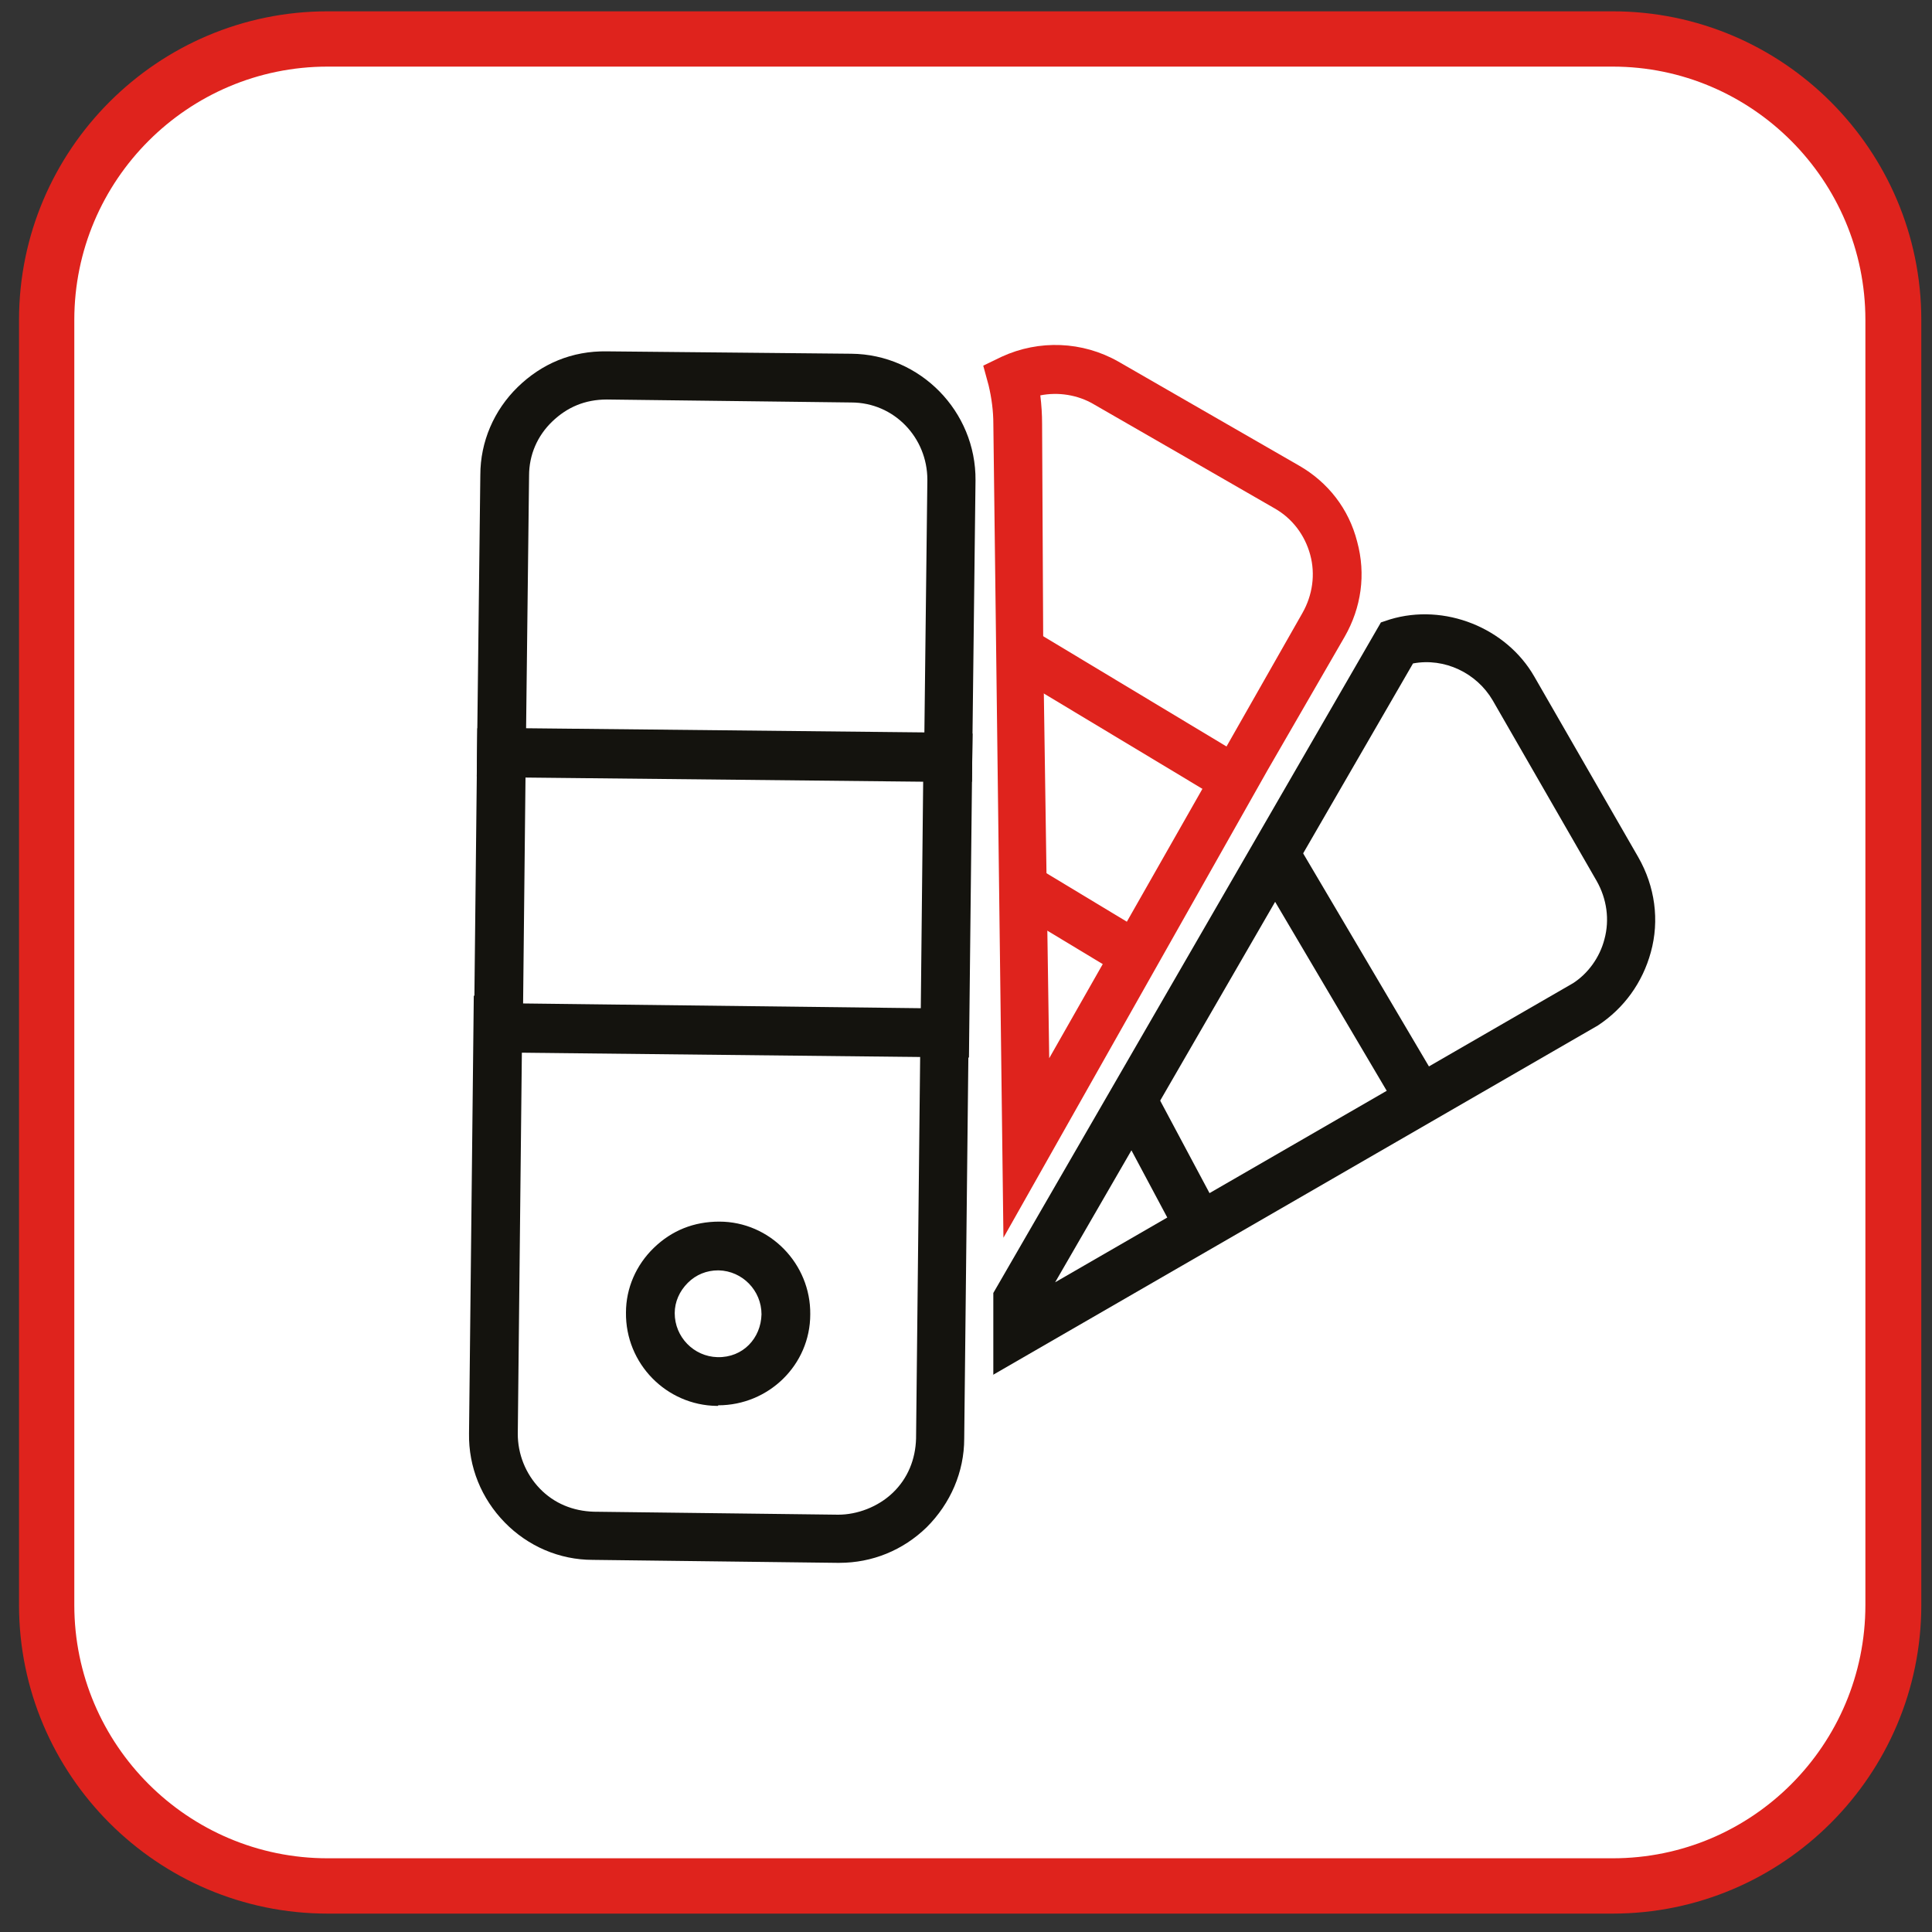
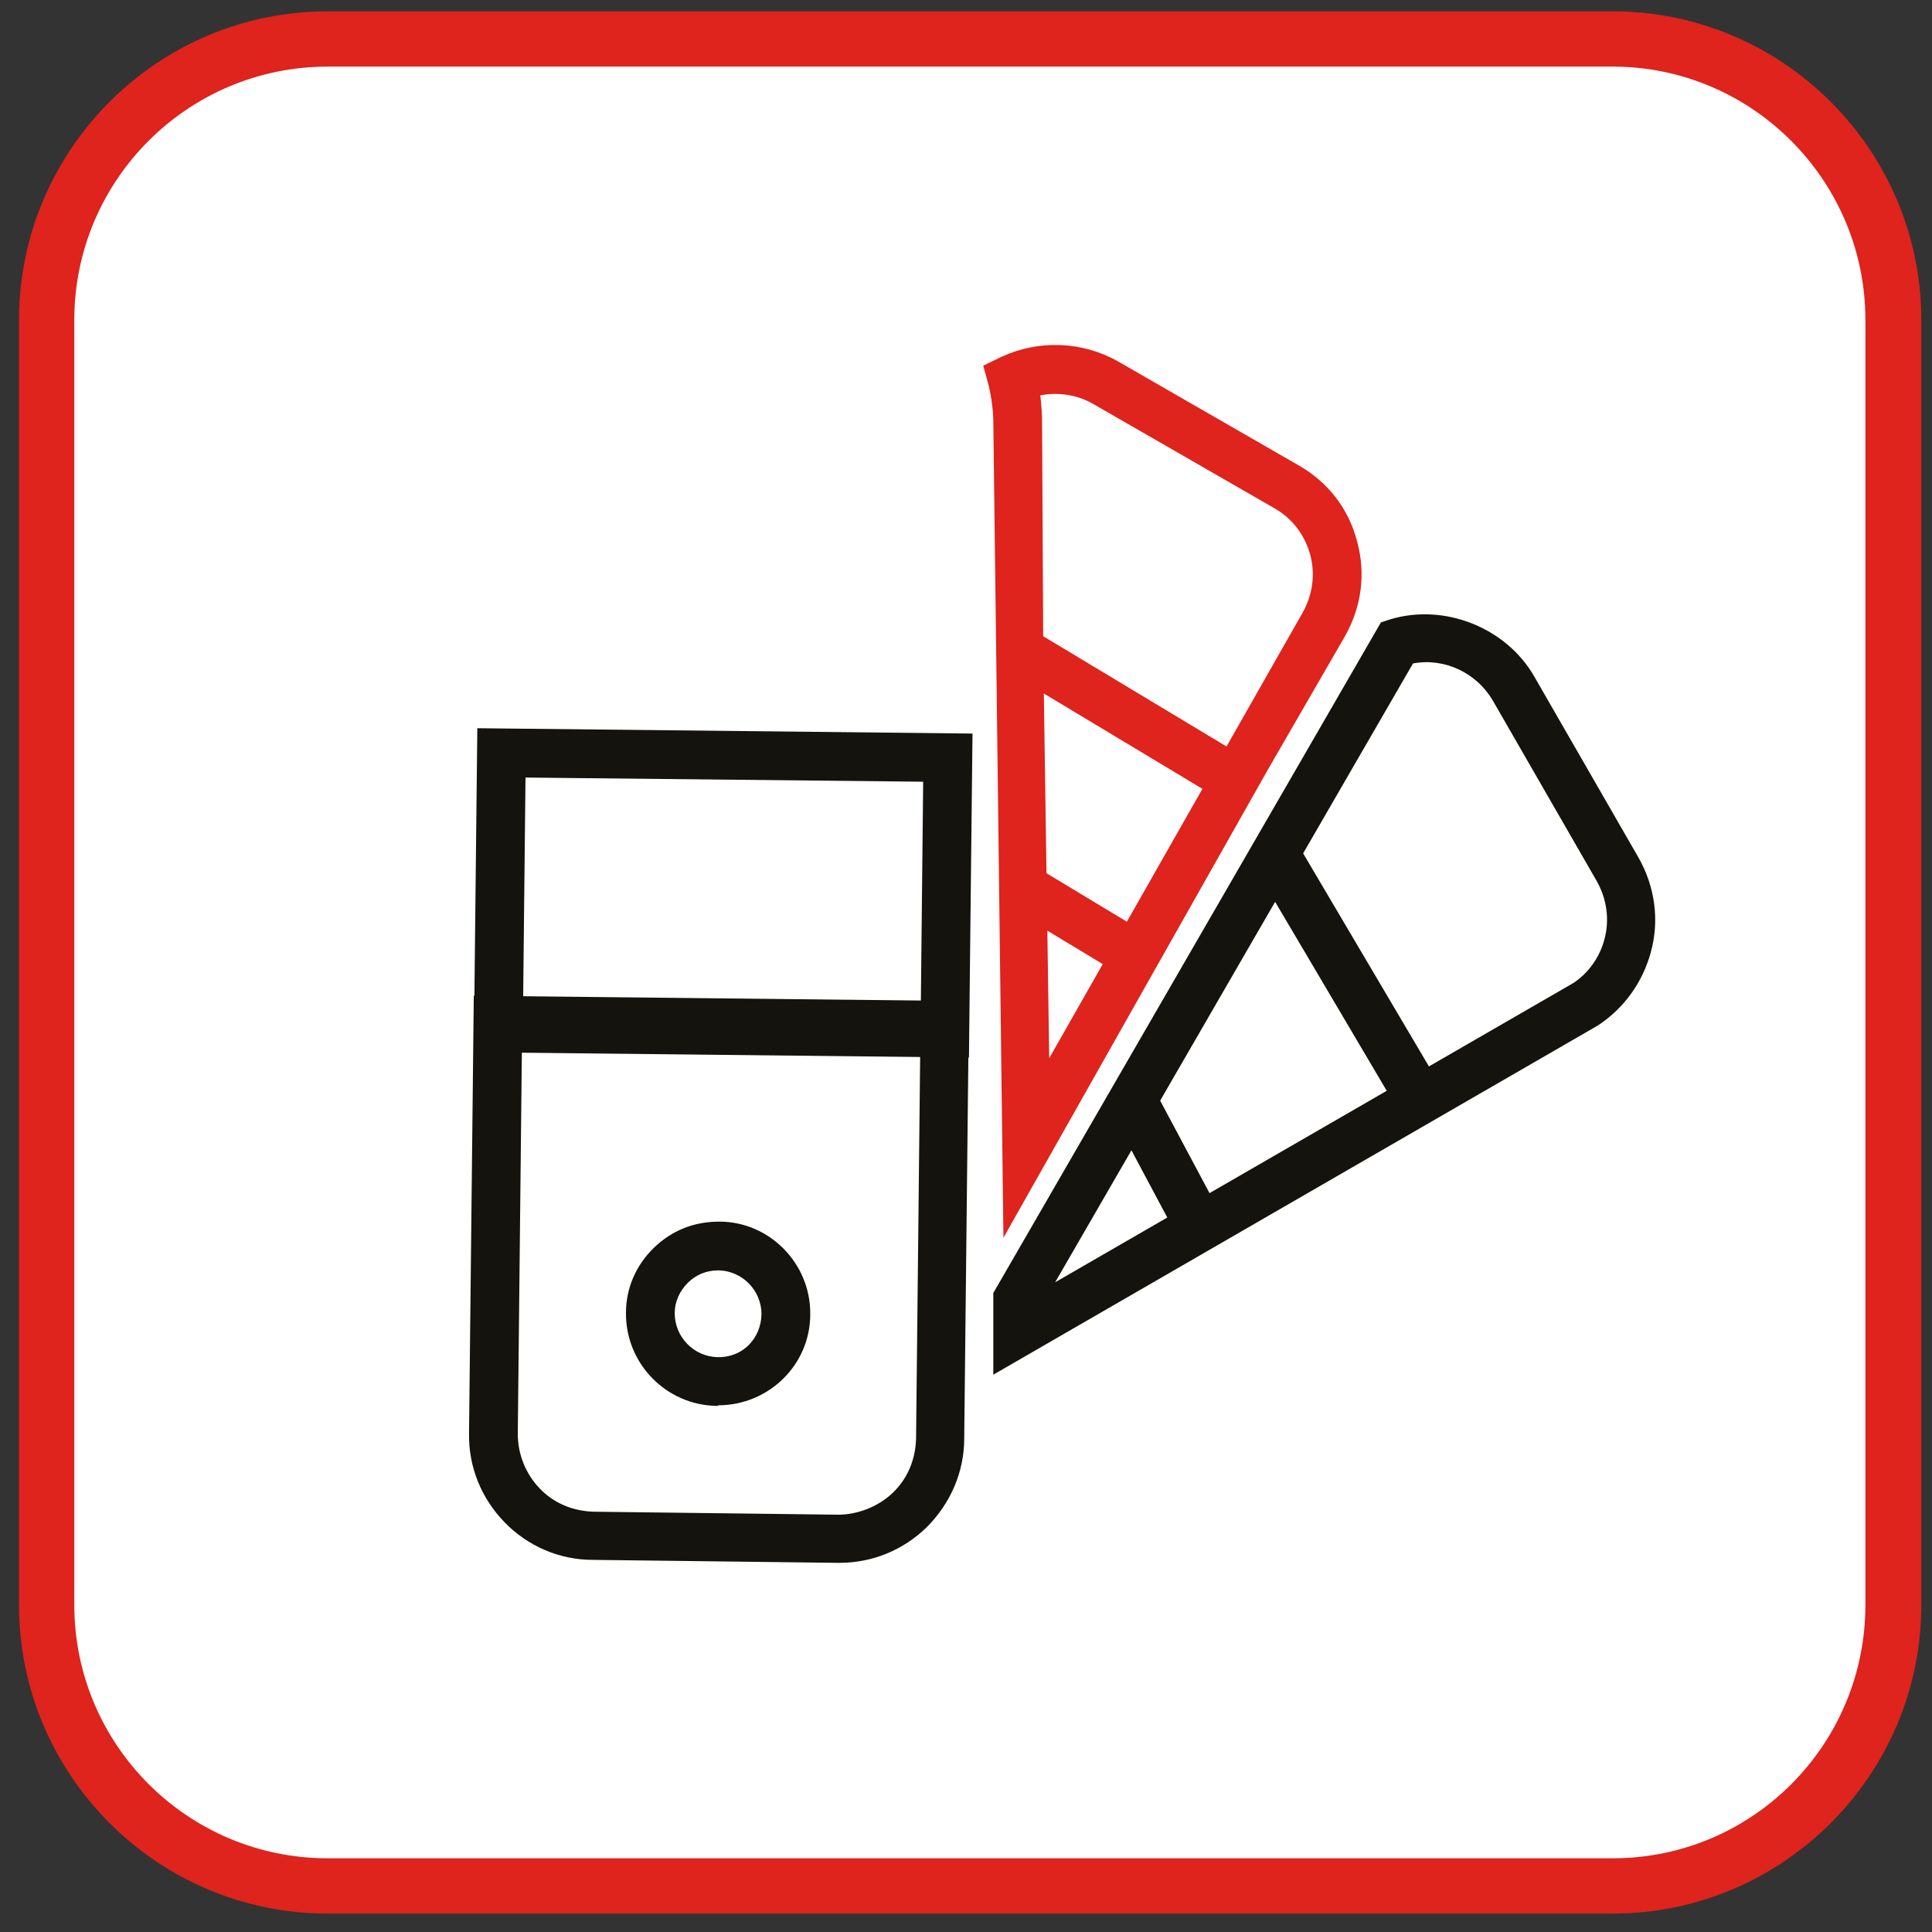
<svg xmlns="http://www.w3.org/2000/svg" width="65" height="65" viewBox="0 0 65 65" fill="none">
  <rect x="0" y="0" width="65" height="65" fill="#333333" stroke="none" />
  <rect x="1.64" y="1.381" width="62" height="62" rx="10" fill="white" />
  <path d="M11.023 2.241C6.321 2.241 2.5 6.063 2.5 10.764V53.998C2.5 58.699 6.321 62.52 11.023 62.52H54.256C58.958 62.52 62.759 58.699 62.759 53.998V10.764C62.759 6.063 58.938 2.241 54.256 2.241H11.023ZM54.256 64.381H11.023C5.301 64.381 0.64 59.719 0.64 53.998V10.764C0.64 5.042 5.301 0.381 11.023 0.381H54.256C59.978 0.381 64.64 5.042 64.64 10.764V53.998C64.64 59.719 59.978 64.381 54.256 64.381Z" fill="#DF231D" />
  <path d="M44.04 26.741L47 21.601C47.32 21.501 47.64 21.461 47.98 21.461C49.2 21.461 50.32 22.101 50.92 23.161L54.42 29.241C54.88 30.021 55 30.941 54.76 31.821C54.54 32.641 54.04 33.341 53.32 33.801L34.22 44.821V43.701L44.02 26.741H44.04Z" fill="white" />
  <path d="M44.739 27.161L35.499 43.141L52.919 33.081C53.419 32.761 53.819 32.221 53.979 31.601C54.159 30.941 54.059 30.241 53.719 29.641L50.219 23.561C49.679 22.641 48.599 22.121 47.539 22.321L44.739 27.161ZM33.419 46.241V43.501L46.459 20.941L46.759 20.841C48.599 20.281 50.679 21.121 51.619 22.761L55.119 28.841C55.679 29.821 55.839 30.961 55.539 32.041C55.259 33.061 54.639 33.921 53.759 34.501L33.399 46.261L33.419 46.241Z" fill="#14130E" />
  <path d="M34.28 22.06V21.86L34.24 14.26C34.24 13.74 34.18 13.24 34.04 12.76C34.48 12.54 34.98 12.42 35.5 12.42C36.1 12.42 36.68 12.58 37.2 12.88L43.28 16.38C44.06 16.84 44.62 17.56 44.86 18.44C45.1 19.32 44.98 20.24 44.52 21.02L41.92 25.52L34.52 38.62L34.26 22.06H34.28Z" fill="white" />
  <path d="M35.1 22.062L35.3 35.602L43.82 20.622C44.16 20.022 44.26 19.322 44.08 18.662C43.9 18.002 43.48 17.442 42.88 17.102L36.8 13.602C36.26 13.282 35.6 13.182 35 13.302C35.04 13.622 35.06 13.942 35.06 14.262L35.1 22.062ZM33.76 41.662L33.42 14.262C33.42 13.822 33.36 13.382 33.26 12.962L33.08 12.302L33.7 12.002C34.96 11.422 36.42 11.482 37.62 12.162L43.7 15.662C44.68 16.222 45.38 17.122 45.66 18.222C45.96 19.322 45.8 20.442 45.24 21.422L42.64 25.922L33.76 41.642V41.662Z" fill="#DF231D" />
  <path d="M38.826 36.642L37.379 37.414L39.648 41.667L41.095 40.895L38.826 36.642Z" fill="#14130E" />
  <path d="M34.756 29.106L33.908 30.51L37.367 32.597L38.215 31.193L34.756 29.106Z" fill="#DF231D" />
  <path d="M34.665 21.145L33.82 22.551L41.104 26.931L41.949 25.526L34.665 21.145Z" fill="#DF231D" />
-   <path d="M24.18 41.921C25.44 41.921 26.44 42.961 26.44 44.221C26.44 45.481 25.4 46.481 24.14 46.481C22.88 46.481 21.88 45.441 21.88 44.181C21.88 42.921 22.92 41.921 24.18 41.921ZM16.6 48.241C16.58 50.121 18.08 51.661 19.96 51.681L25.22 51.741L28.2 51.781C30.08 51.801 31.62 50.301 31.64 48.421L31.8 34.521L16.78 34.361L16.62 48.261L16.6 48.241Z" fill="white" />
  <path d="M24.16 42.74C23.78 42.74 23.42 42.88 23.14 43.16C22.86 43.44 22.7 43.8 22.7 44.18C22.7 44.98 23.34 45.64 24.14 45.66C25 45.68 25.6 45.02 25.62 44.22C25.62 43.42 24.98 42.76 24.18 42.74H24.16ZM24.16 47.3H24.12C22.42 47.28 21.04 45.88 21.06 44.16C21.06 43.34 21.4 42.56 22 41.98C22.6 41.4 23.34 41.1 24.2 41.1C25.9 41.1 27.28 42.52 27.26 44.22C27.26 45.92 25.86 47.28 24.16 47.28M17.42 48.24C17.42 48.92 17.68 49.58 18.16 50.08C18.64 50.58 19.28 50.84 19.98 50.86L28.2 50.96C28.84 50.96 29.54 50.7 30.04 50.22C30.54 49.74 30.8 49.1 30.82 48.4L30.96 35.32L17.56 35.18L17.42 48.26V48.24ZM28.22 52.58H28.16L19.94 52.48C18.82 52.48 17.76 52.02 16.98 51.22C16.2 50.42 15.76 49.36 15.78 48.22L15.94 33.5L32.6 33.68L32.44 48.4C32.44 49.52 31.98 50.58 31.18 51.38C30.38 52.16 29.34 52.58 28.24 52.58" fill="#14130E" />
-   <path d="M32 16.161C32.02 14.281 30.52 12.741 28.64 12.721L20.42 12.641C18.54 12.621 17 14.121 16.98 16.001L16.88 25.321L31.9 25.481L32 16.161Z" fill="white" />
-   <path d="M17.7 24.501L31.1 24.641L31.2 16.141C31.2 14.721 30.079 13.541 28.64 13.541L20.419 13.441C19.68 13.441 19.08 13.701 18.58 14.181C18.08 14.661 17.8 15.301 17.8 16.001L17.7 24.501ZM32.7 26.301L16.04 26.121L16.16 15.981C16.16 14.861 16.619 13.801 17.419 13.021C18.22 12.241 19.239 11.801 20.419 11.821L28.64 11.901C30.959 11.921 32.84 13.841 32.82 16.161L32.7 26.301Z" fill="#14130E" />
-   <path d="M16.857 25.313L16.755 34.572L31.774 34.737L31.876 25.478L16.857 25.313Z" fill="white" />
+   <path d="M32 16.161C32.02 14.281 30.52 12.741 28.64 12.721L20.42 12.641L16.88 25.321L31.9 25.481L32 16.161Z" fill="white" />
  <path d="M17.579 33.76L30.979 33.92L31.059 26.3L17.68 26.16L17.599 33.78L17.579 33.76ZM32.599 35.58L15.94 35.4L16.059 24.5L32.719 24.68L32.599 35.58Z" fill="#14130E" />
  <path d="M43.608 28.313L42.195 29.146L46.965 37.224L48.377 36.39L43.608 28.313Z" fill="#14130E" />
</svg>